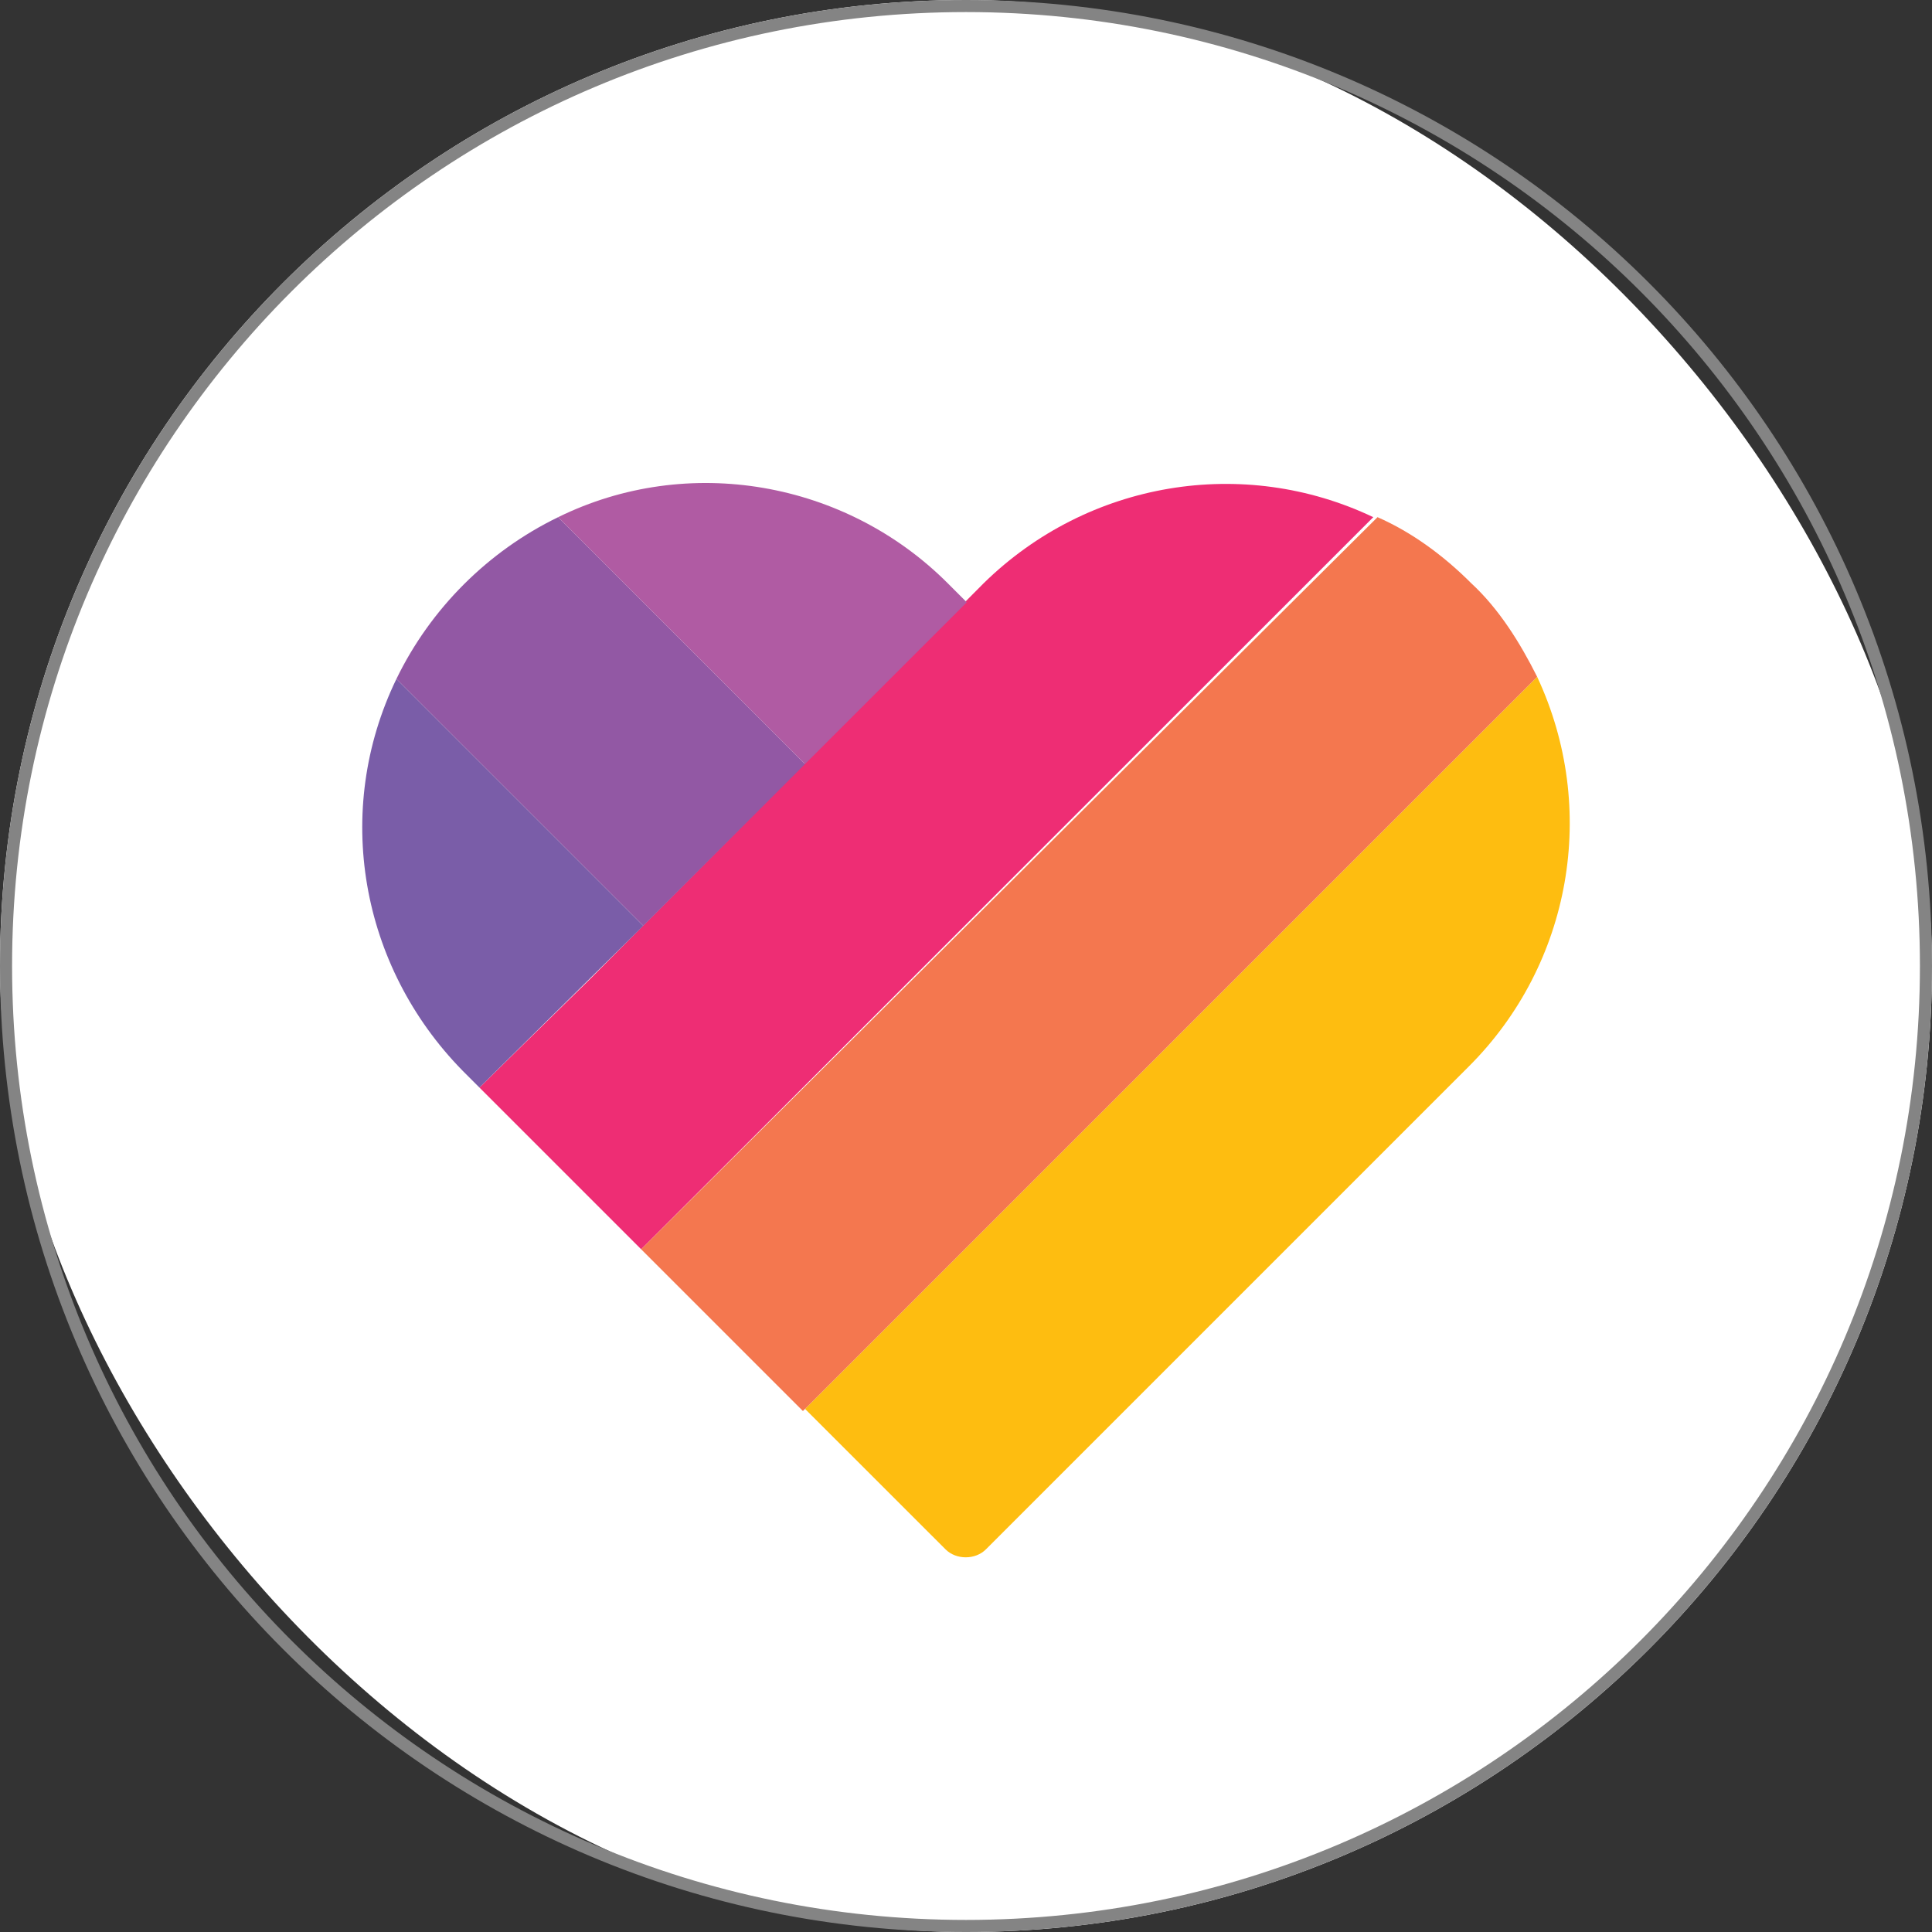
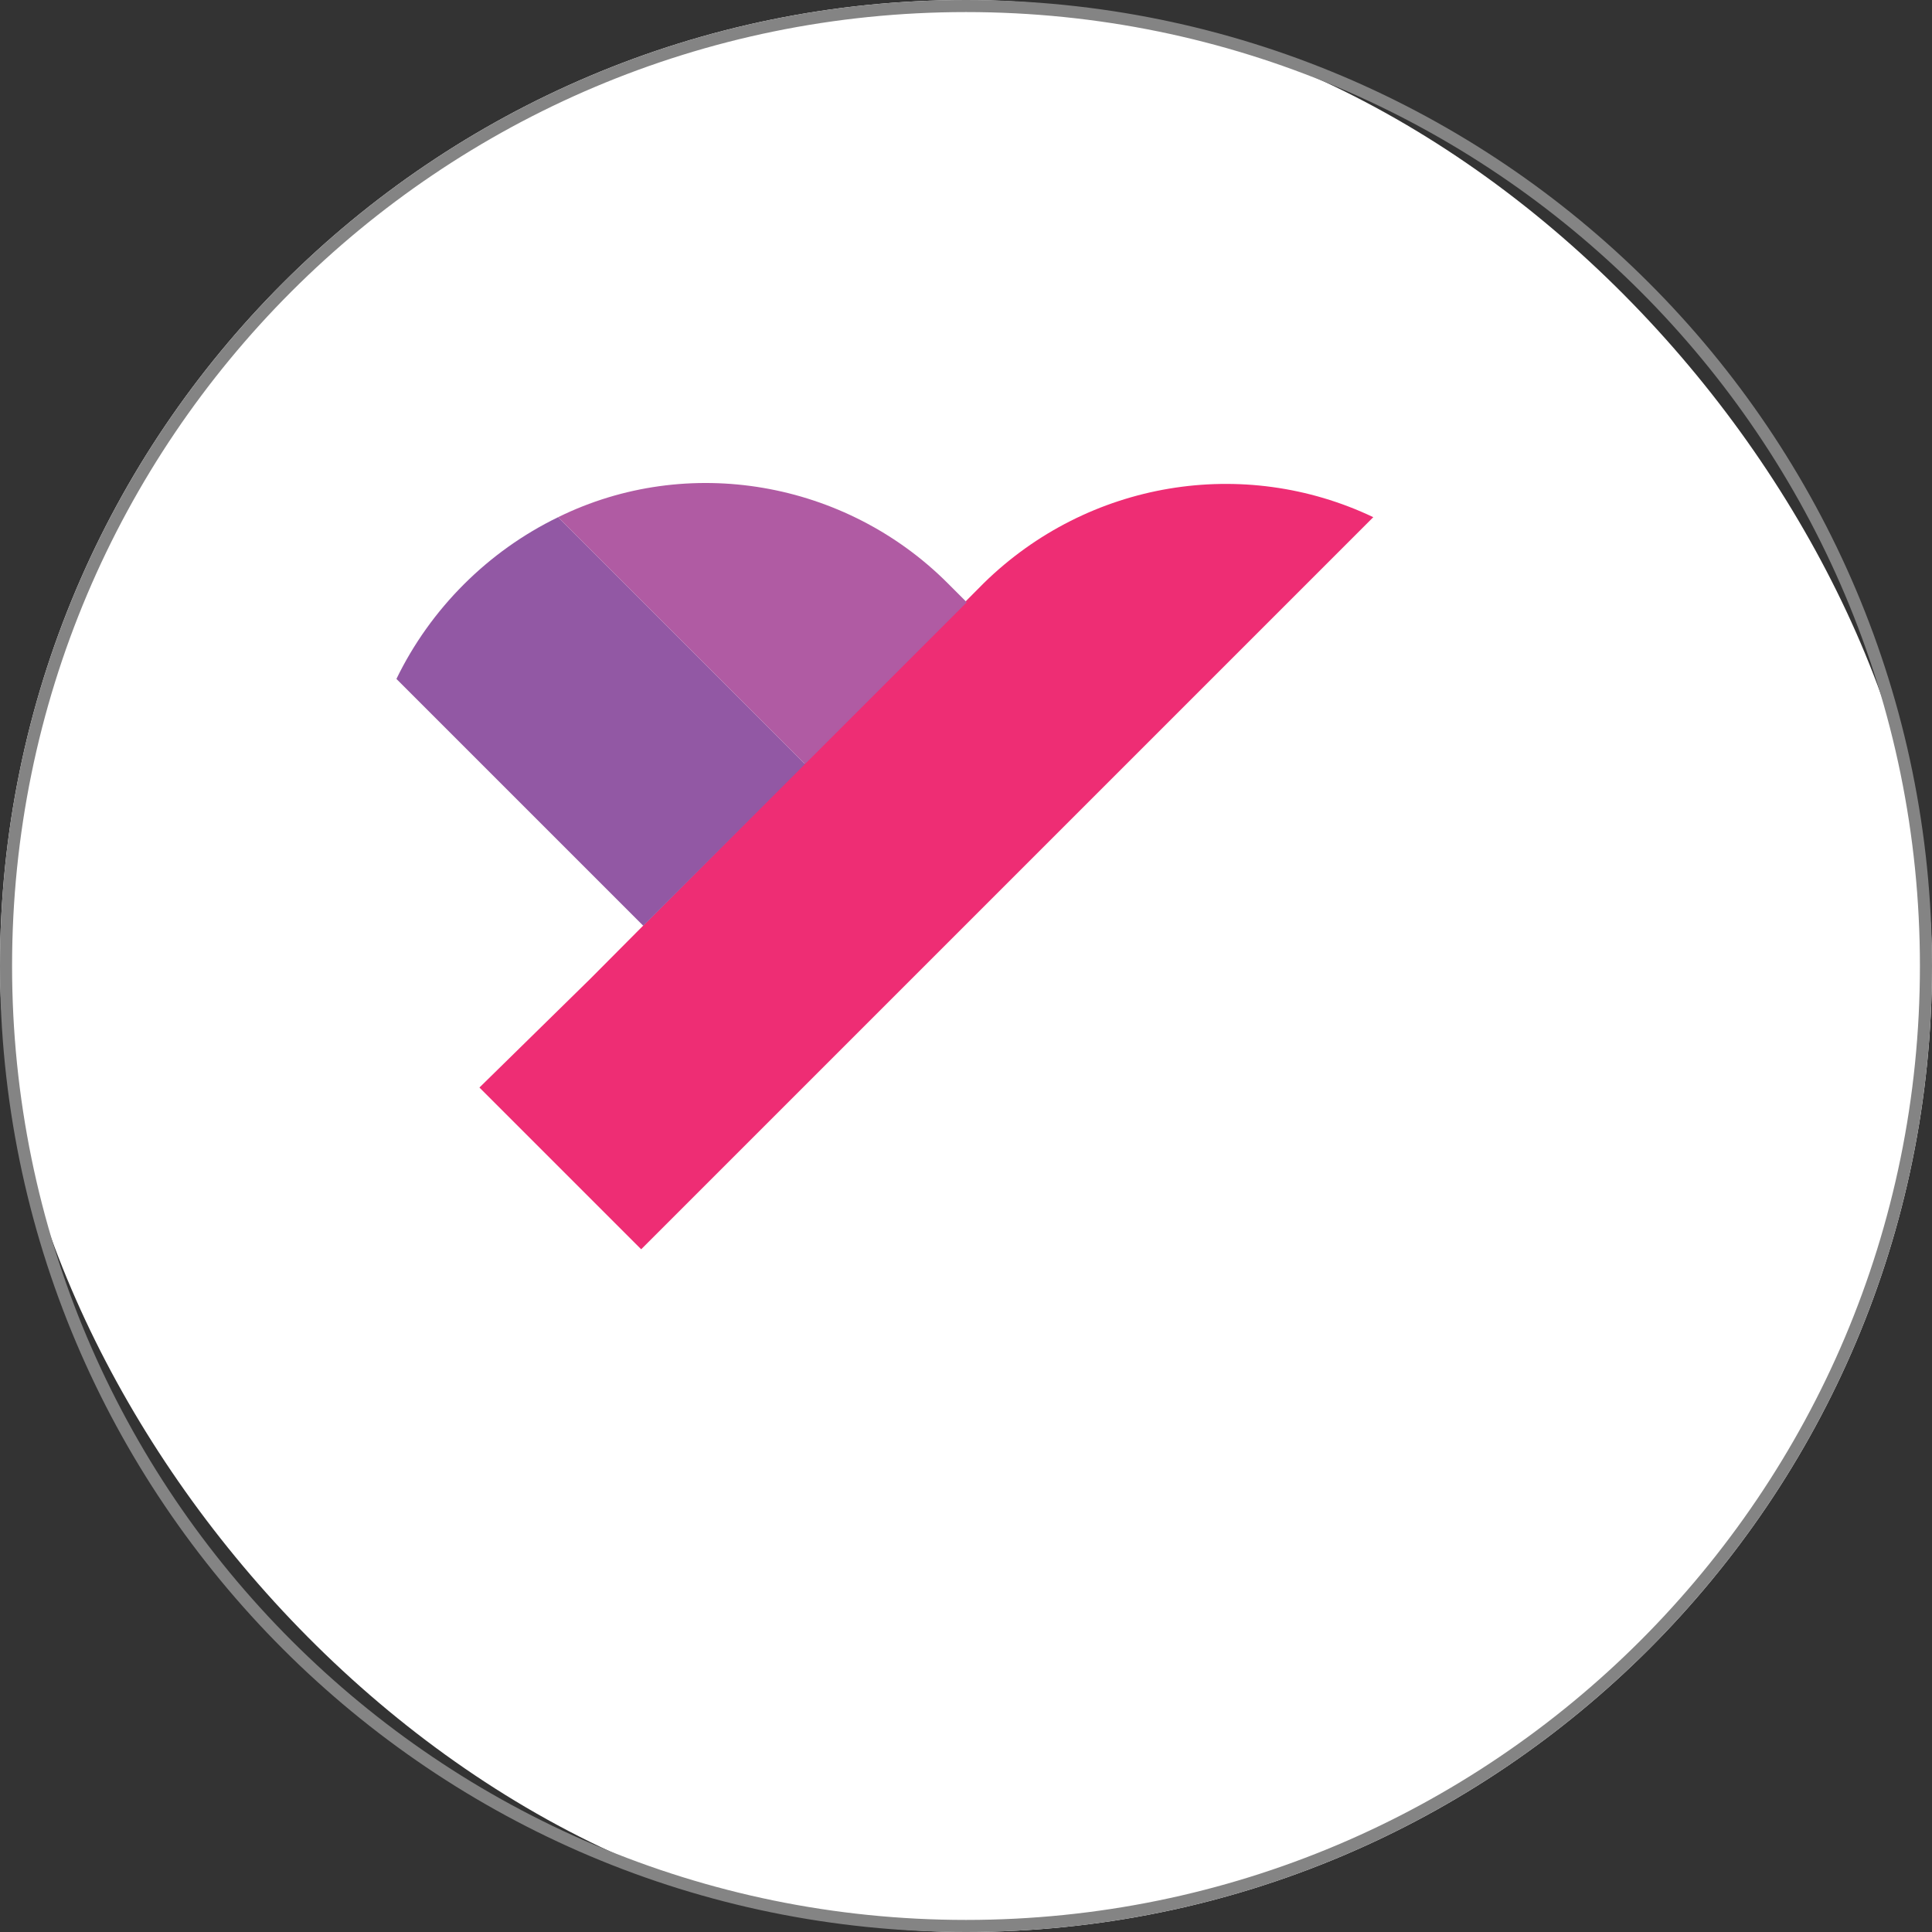
<svg xmlns="http://www.w3.org/2000/svg" width="32" height="32" viewBox="0 0 32 32" fill="none">
  <rect x="0" y="0" width="32" height="32" fill="#333333" stroke="none" />
  <rect width="32" height="32" rx="16" fill="white" />
  <path d="M31.9 16C31.9 24.781 24.781 31.9 16 31.9C7.219 31.9 0.1 24.781 0.1 16C0.1 7.219 7.219 0.1 16 0.1C24.781 0.1 31.9 7.219 31.9 16Z" stroke="#848484" stroke-width="0.2" />
-   <path d="M25.46 11.21C26.482 13.395 26.024 15.969 24.332 17.66L16.33 25.662C16.154 25.838 15.837 25.838 15.661 25.662L13.334 23.336L25.46 11.21Z" fill="#FEBD10" />
  <path d="M16.295 9.658L9.774 16.215L7.941 18.013L10.62 20.692L22.746 8.566C20.596 7.543 18.022 7.966 16.295 9.658Z" fill="#EE2D74" />
-   <path d="M10.62 20.692L13.299 23.371L25.46 11.21C25.178 10.646 24.826 10.082 24.367 9.659C23.909 9.2 23.38 8.813 22.816 8.566L10.62 20.692Z" fill="#F4774F" />
-   <path d="M10.655 15.334L6.566 11.245C5.508 13.43 5.967 16.004 7.659 17.731L7.941 18.013L10.655 15.334Z" fill="#7A5DA8" />
  <path d="M13.334 12.655L9.245 8.566C8.082 9.13 7.13 10.082 6.566 11.245L10.655 15.334L13.334 12.655Z" fill="#9258A4" />
  <path d="M16.013 9.976L15.696 9.659C14.004 7.967 11.395 7.508 9.245 8.566L13.334 12.655L16.013 9.976Z" fill="#B05BA3" />
</svg>